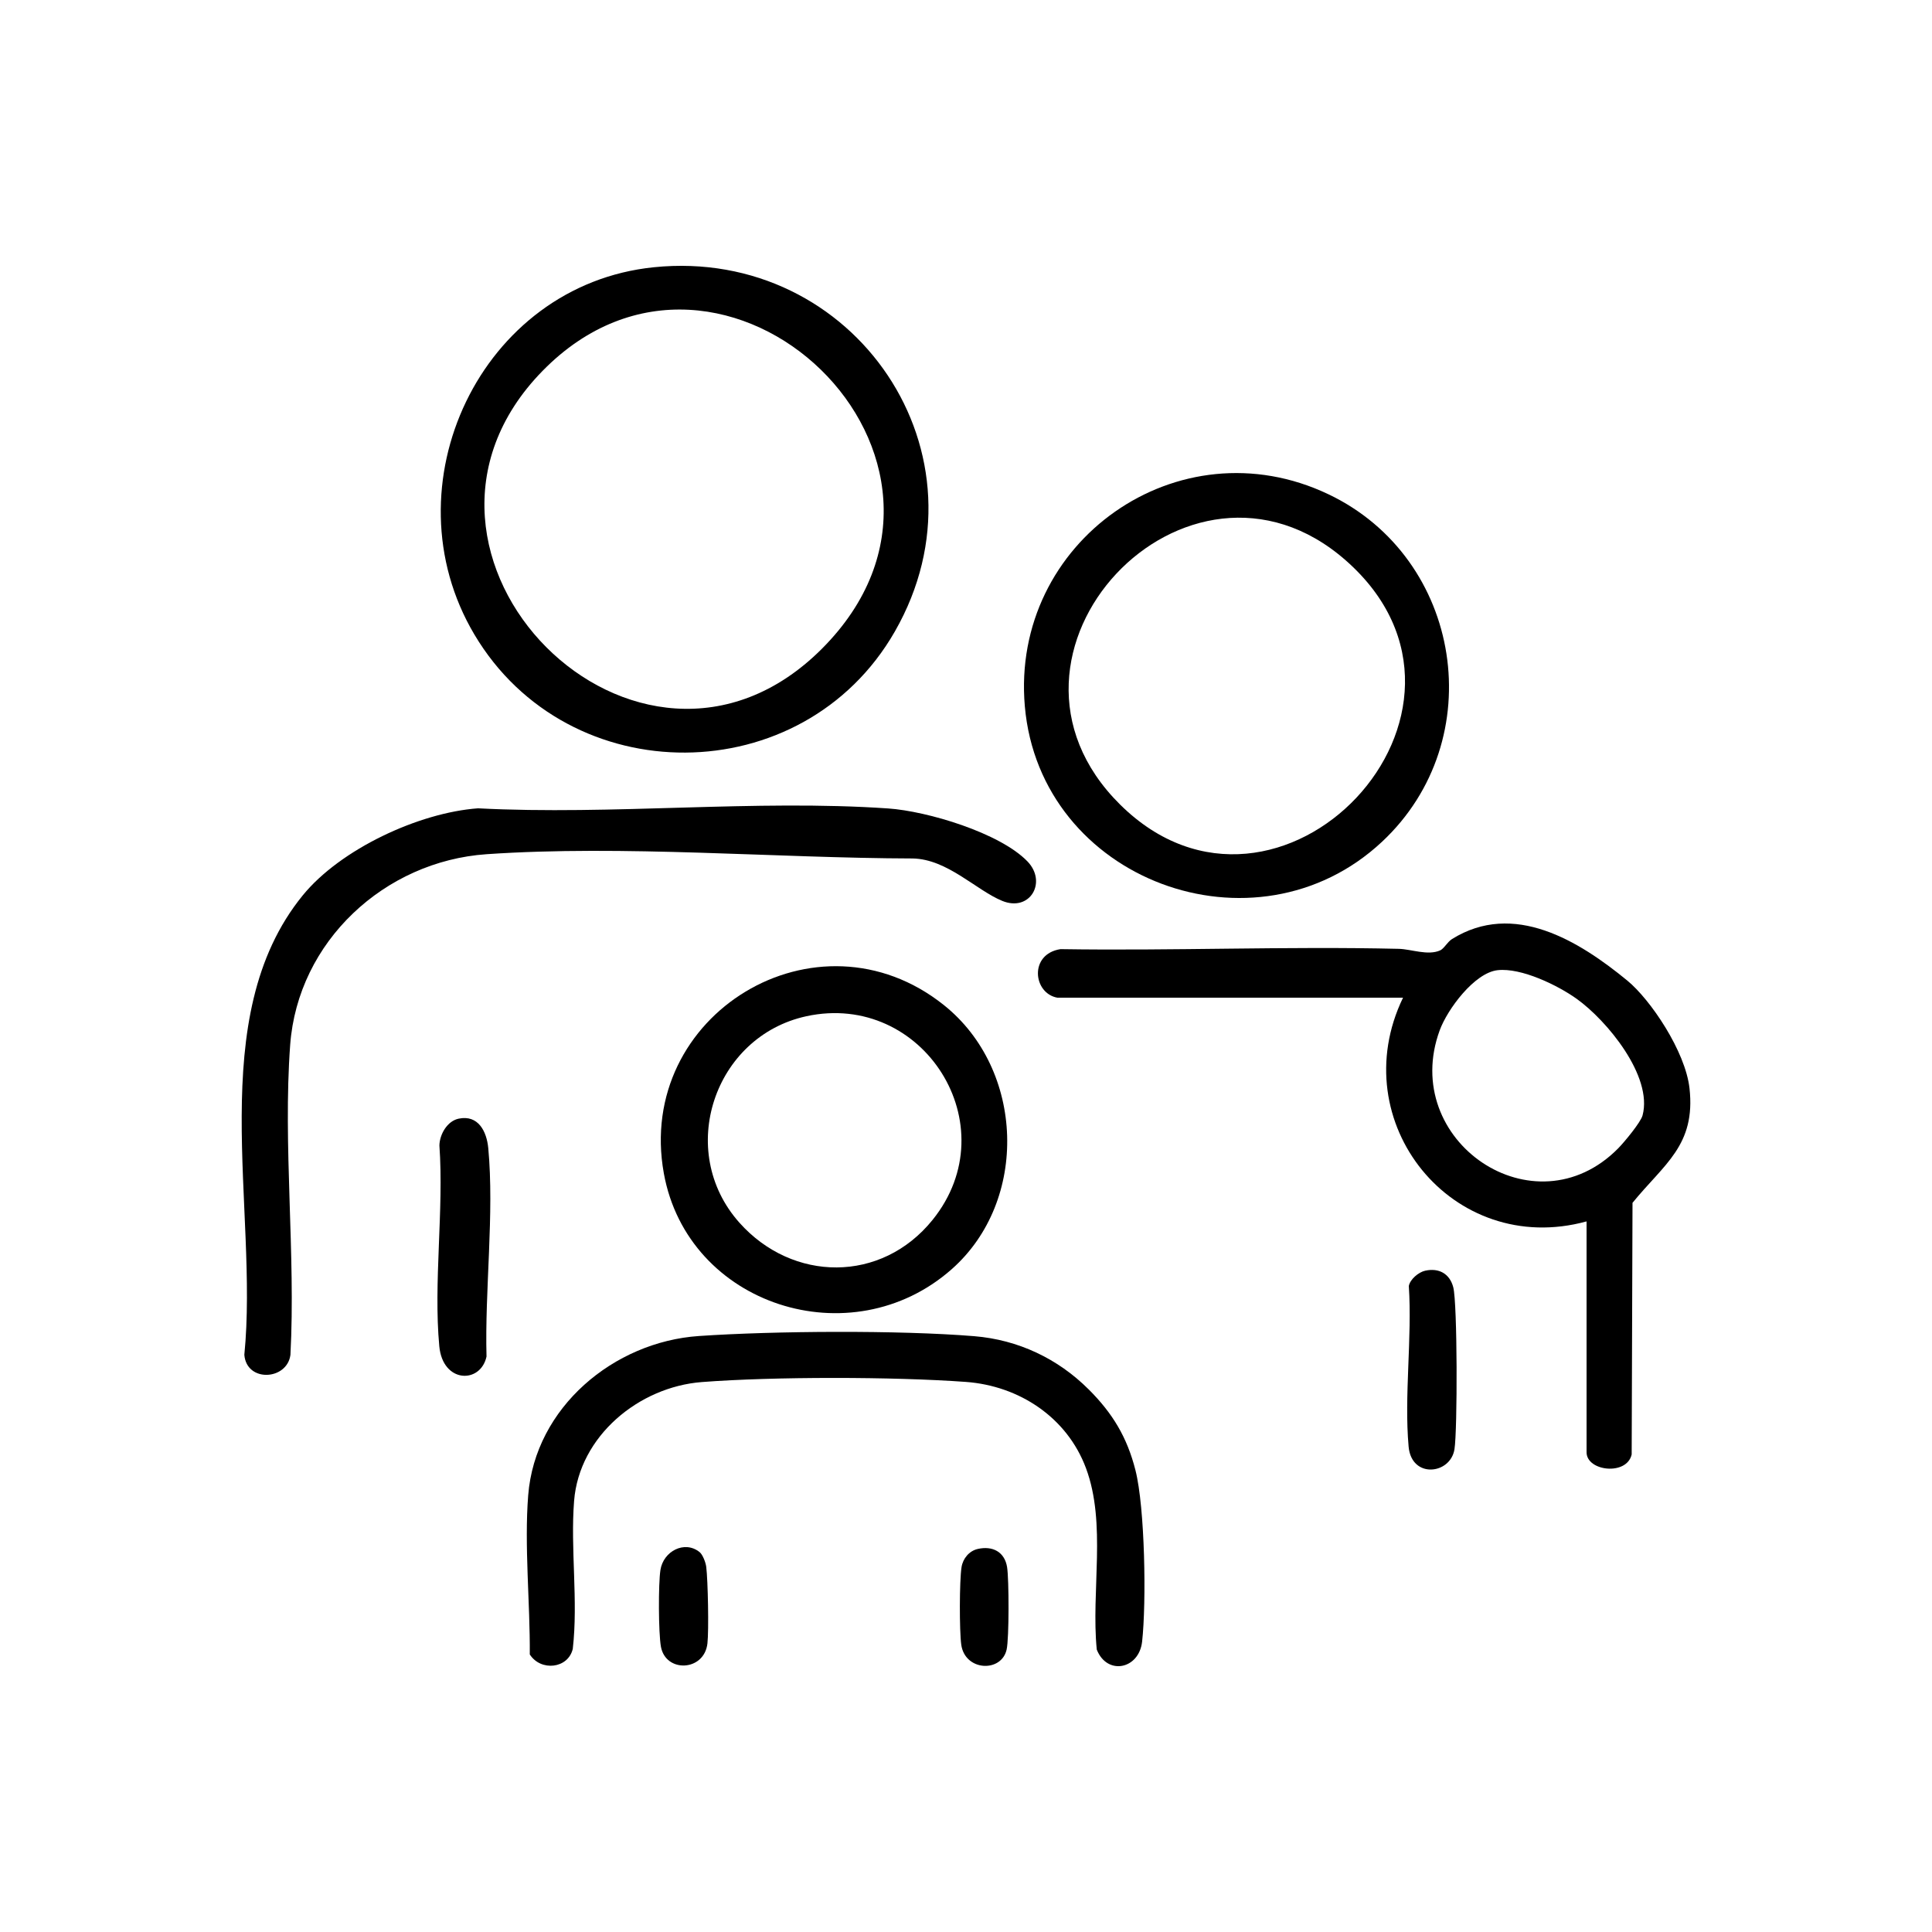
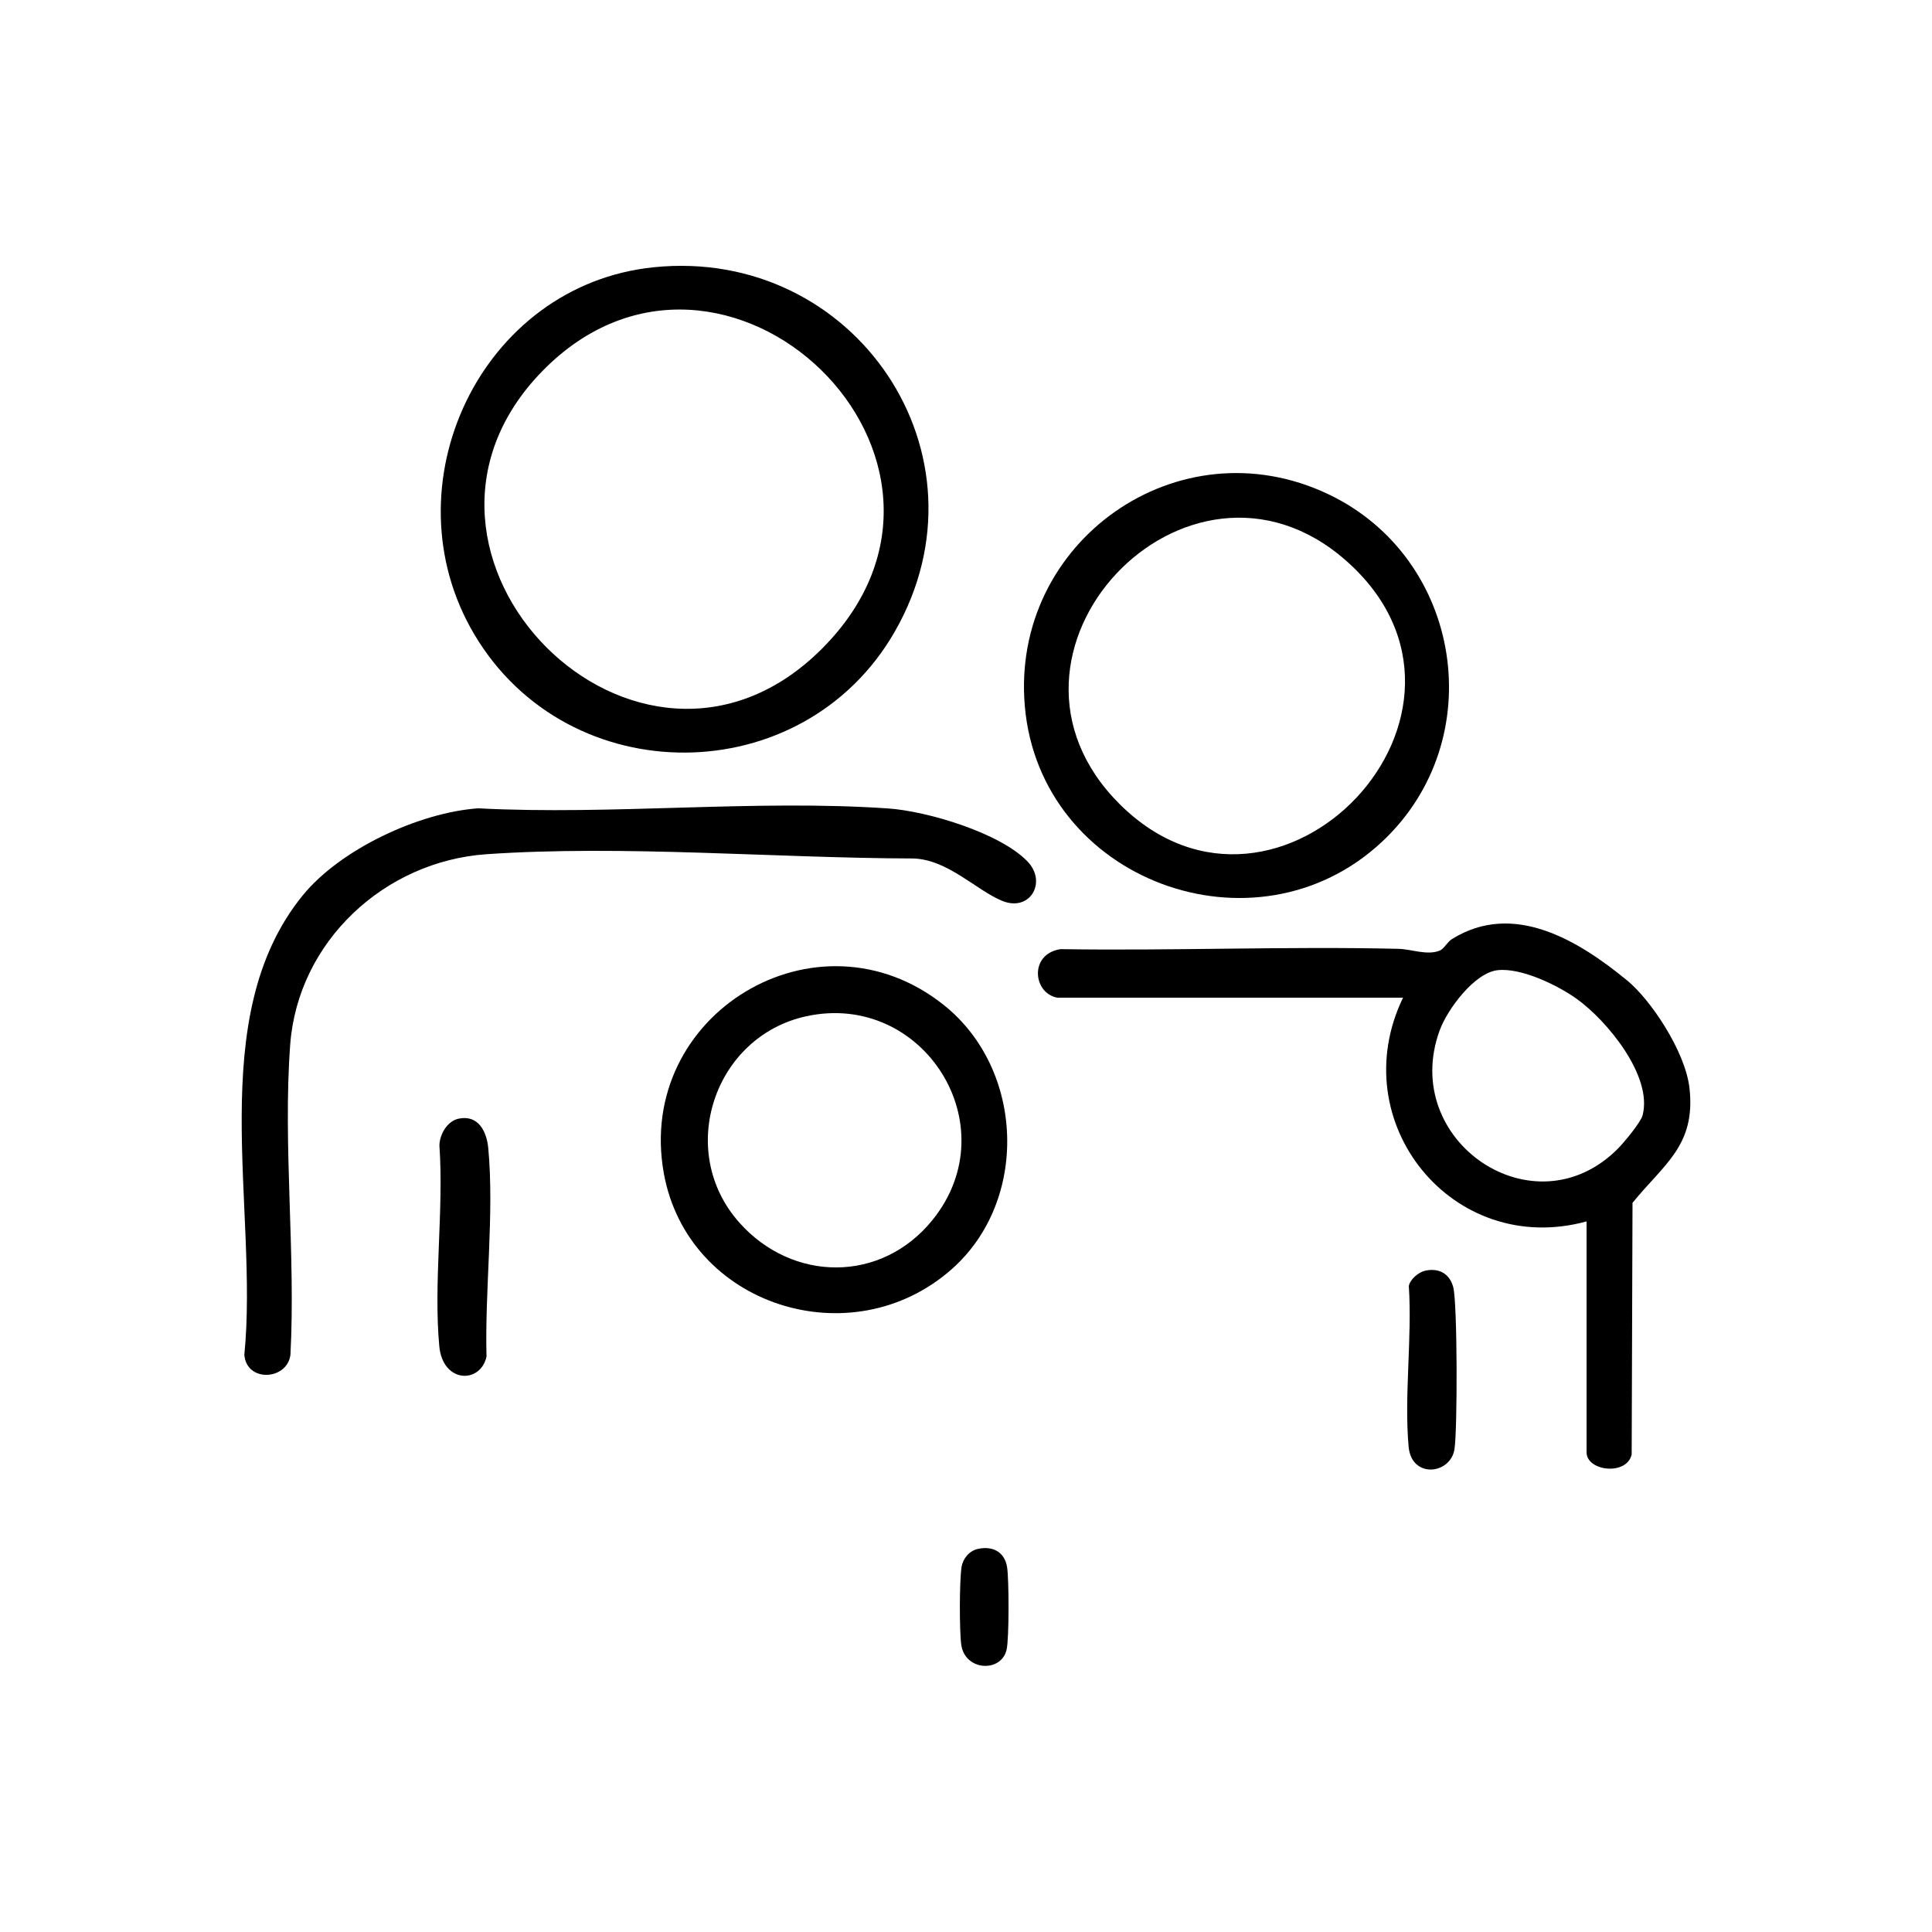
<svg xmlns="http://www.w3.org/2000/svg" id="katman_1" data-name="katman 1" viewBox="0 0 1800 1800">
  <path d="M985.19,929.54c-22.74-4-26.67-40.68,2.84-45.25,104.97,1.65,210.28-2.75,315.23-.28,11.46.27,27.2,6.6,38.59,1.4,3.47-1.58,6.77-7.9,10.9-10.48,57.51-35.93,118.37,1.68,163.45,38.72,21.46,17.63,54.03,65.73,57.87,100.34,5.9,53.15-23.63,70.43-53.1,106.65l-.78,234.41c-4.49,20.08-42.03,15.74-42.03-2.01v-215.09c-124.83,34.22-226.98-92.54-171-208.41h-321.97ZM1469.05,930.65c-17.82-12.76-51.74-29.2-73.75-26.75-21.61,2.4-46.74,36.39-53.91,55.87-37.94,103.1,88.15,189.23,166.23,110.12,5.38-5.45,20.97-24.12,22.72-30.71,9.72-36.71-33.44-88.58-61.29-108.53Z" />
  <path d="M609.23,248.98c187.27-19.05,318.86,174.6,224.48,339.38-85.55,149.36-304.06,150.58-391.79,2.71-82.17-138.49,5.87-325.67,167.31-342.09ZM765.68,604.5c176.02-176.06-91.7-431.14-260.24-258.9-166.75,170.42,89.48,429.69,260.24,258.9Z" />
  <path d="M282.02,834.25c35.07-43.1,108.29-77.19,163.34-81.16,124.95,6.54,258.19-8.41,382.16.13,36.38,2.51,104,22.7,129.71,49.31,18.61,19.27,2.45,47.4-23.46,36.81-24.23-9.9-51.06-38.89-83.37-39.52-127.94-.33-269.66-12.72-397.03-3.98-95.06,6.53-175.92,81.3-183.02,177.69-6.87,93.16,5.23,194.76.24,288.81-3.16,23.77-40.89,25.79-42.94-.09,13.53-136.22-38.22-314.22,54.37-428Z" />
  <path d="M1287.52,784.32c-117.81,110.11-318.54,36.24-332.71-126.33-13.37-153.43,143.14-264.13,282.96-197.45,124.83,59.52,151.48,228.71,49.76,323.78ZM1043.57,749.59c147.43,146.04,369.85-87.46,210.18-227.55-147.47-129.39-352.3,86.77-210.18,227.55Z" />
-   <path d="M1014.34,1294.5c22.27,22.27,35.73,44.47,43.56,75.35,8.83,34.86,10.26,122.99,6.18,159.61-2.88,25.89-32.69,31.77-42.25,7.39-5.39-54.49,9.21-117.34-10.04-168.98-17.63-47.31-62.19-76.76-112-80.38-67.36-4.89-178.66-5.03-245.89.14-58.6,4.51-114.24,50.26-119.03,110.76-3.53,44.57,3.92,92.88-1.22,137.79-4.29,18.48-29.73,21.32-40.06,5.22.36-47.71-5.21-101.17-1.47-148.35,6.48-81.89,79.75-142.89,158.97-148.31,70.33-4.81,186.78-5.55,256.57.15,40.97,3.35,77.99,20.93,106.68,49.63Z" />
  <path d="M886.73,1182.44c-93.49,82.66-245.94,34.08-268.25-89.26-26.82-148.3,142.96-251,260.94-156.74,75.27,60.14,79.36,182.29,7.31,246ZM688.82,1139.07c49.56,55.66,132.37,56.57,180.05-2.54,70.95-87.94-8.89-213.33-117.59-189.73-86.03,18.68-121.86,125.56-62.46,192.27Z" />
  <path d="M427.38,1042.22c18.25-3.79,26.09,11.99,27.53,27.49,5.7,60.95-3.32,132.39-1.63,194.17-5.54,25.53-40.76,25.04-43.99-9.6-5.54-59.25,4.34-126.96.1-187.14.25-10.37,7.32-22.71,17.99-24.92Z" />
  <path d="M1327.79,1183.89c12.77-2.82,22.89,2.73,26.19,15.45,3.91,15.09,3.95,133.02,1.12,150.88-3.73,23.57-40.02,27.66-42.72-2.4-4.27-47.52,3.37-101.44.19-149.69,1.18-6.28,9.13-12.9,15.23-14.25Z" />
  <path d="M910.94,1443.13c13.83-3.15,25.07,2.71,27.34,16.94,1.81,11.41,1.93,66.24-.42,76.76-4.85,21.74-38.95,20.23-42.3-4.65-1.76-13.08-1.73-59.25.28-72.1,1.25-8,7.07-15.12,15.11-16.95Z" />
-   <path d="M651.76,1446.03c3,2.42,5.73,9.73,6.23,13.79,1.58,12.7,2.49,59.08,1.11,71.32-2.97,26.21-38.94,27.57-43.34,2.99-2.3-12.85-2.46-58.33-.46-71.35,2.69-17.6,22.57-27.93,36.46-16.74Z" />
</svg>